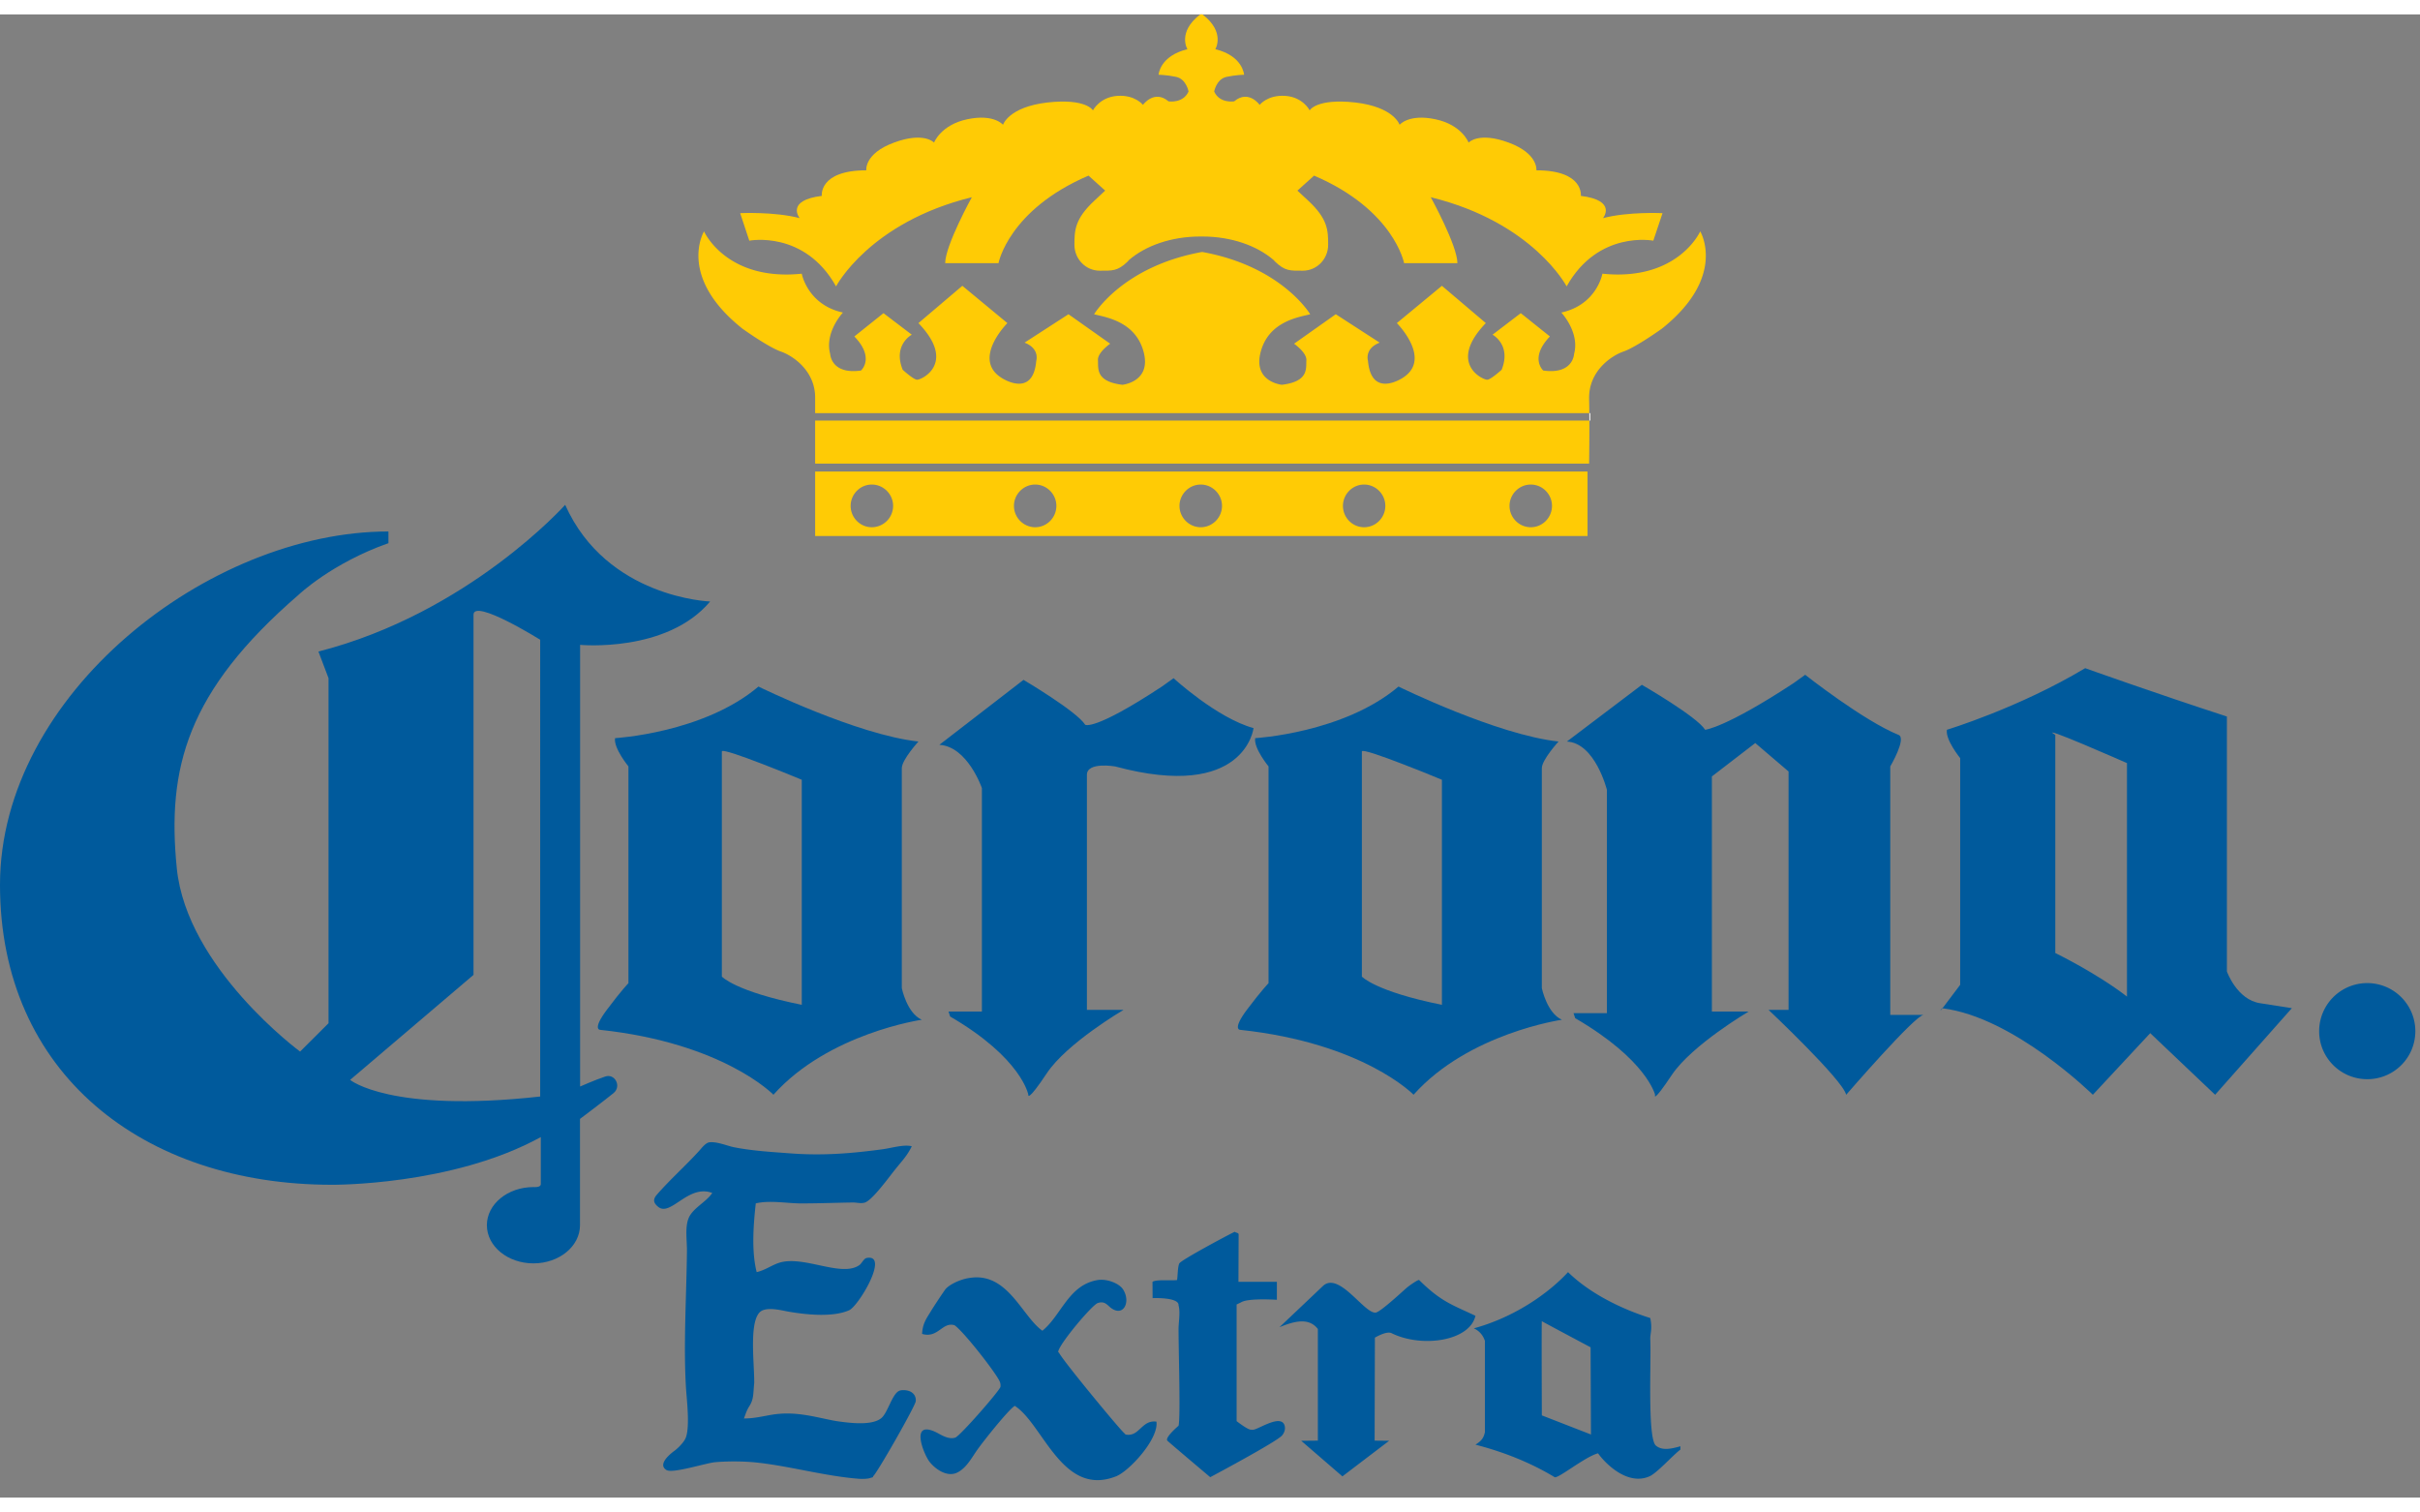
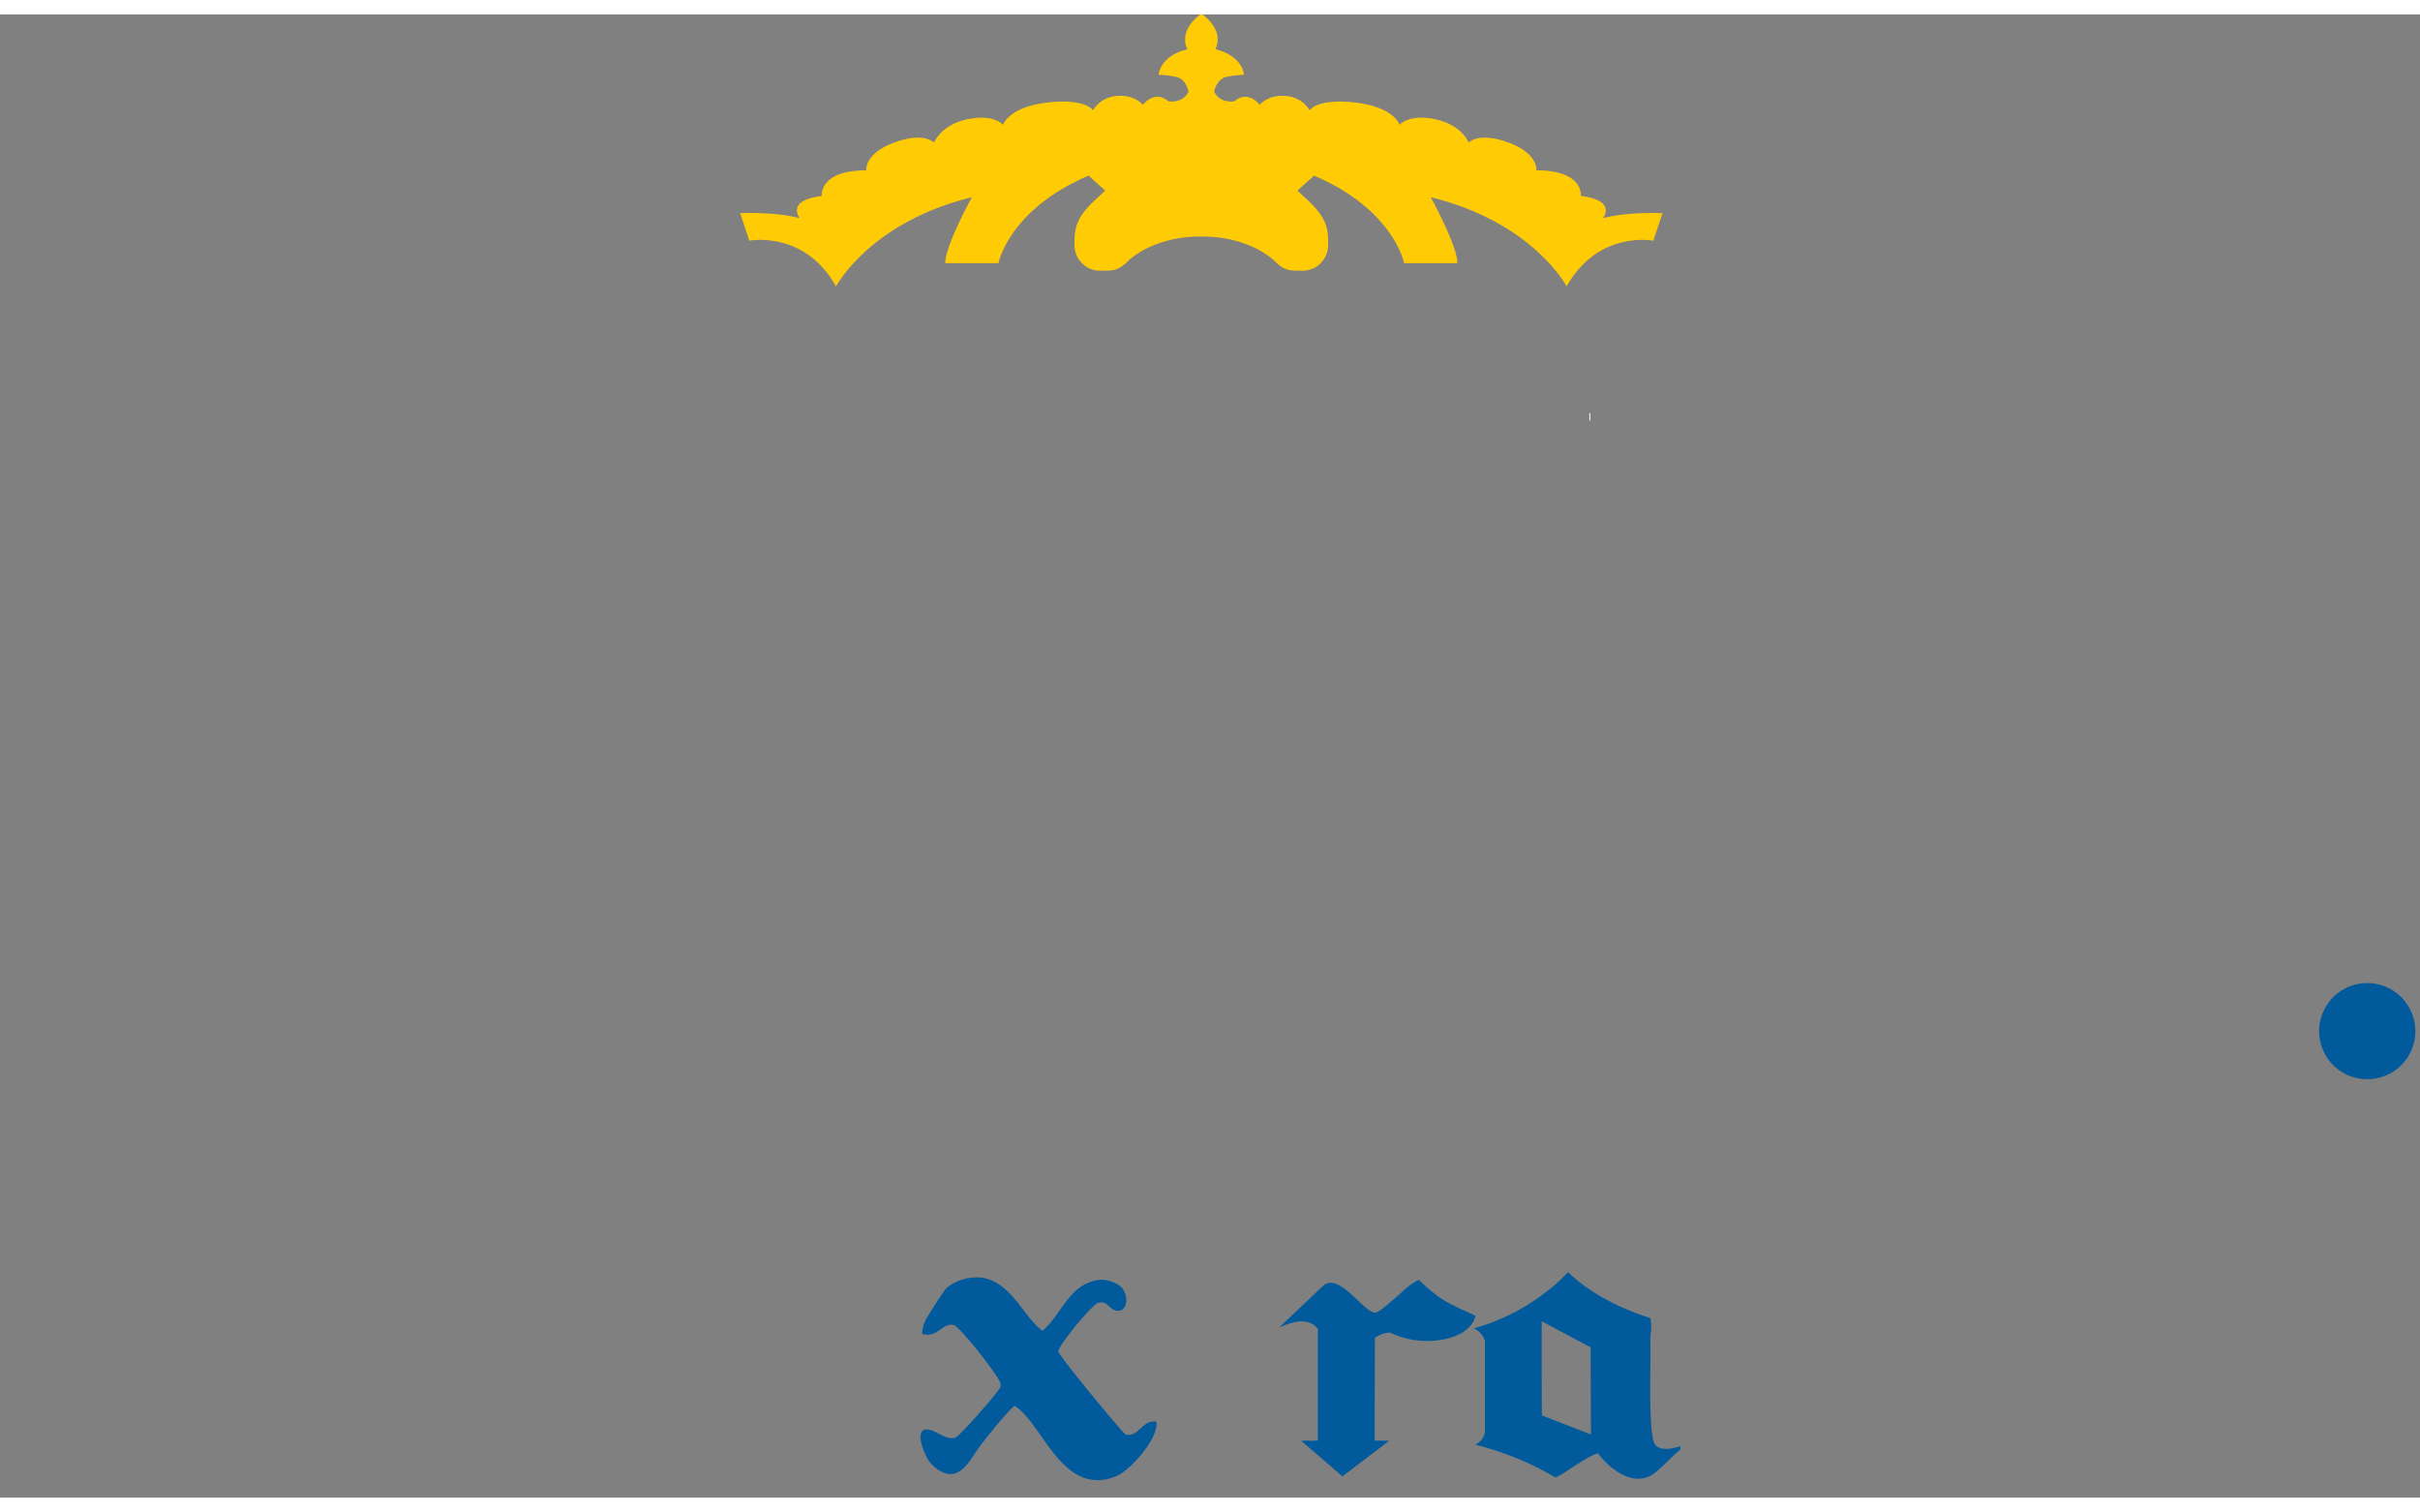
<svg xmlns="http://www.w3.org/2000/svg" height="1562" viewBox="9.631 9.198 343.943 210.801" width="2500">
  <rect x="9.631" y="9.198" width="343.943" height="210.801" fill="#808080" stroke="none" />
  <g fill="#005a9c">
-     <path d="m110.561 92.639s-14.683-.479-20.606-13.737c0 0-13.741 15.399-35.065 20.85l1.433 3.787v49.04l-4.041 4.029s-16.103-11.852-17.525-26.059c-1.42-14.22 1.424-25.126 17.3-38.852 0 0 4.729-4.518 12.782-7.347v-1.662c-25.59 0-55.208 23.198-55.208 50.224 0 26.773 20.321 42.626 47.155 42.626 0 0 17.063.176 29.707-6.779v6.689c0 .52-1.044.418-1.044.418-3.663 0-6.62 2.428-6.62 5.42 0 2.994 2.958 5.424 6.62 5.424 3.661 0 6.615-2.43 6.615-5.424v-15.109c.014 0 3.586-2.703 4.758-3.658 1.18-.945.225-2.834-1.169-2.365-1.435.479-3.573 1.42-3.573 1.42v-62.771c.001 0 12.328 1.17 18.481-6.164zm-24.157 70.357c-21.326 2.365-27.011-2.363-27.011-2.363l17.535-14.924v-51.181c0-2.367 9.476 3.545 9.476 3.545z" />
-     <path d="m137.801 147.596v-31.267c0-1.194 2.363-3.789 2.363-3.789-8.757-.94-22.735-7.811-22.735-7.811-7.812 6.616-20.383 7.332-20.383 7.332-.225 1.424 1.903 4.016 1.903 4.016v30.812s-.946.944-3.071 3.786c-2.137 2.842-.955 2.842-.955 2.842 17.538 1.877 24.632 9.225 24.632 9.225 7.828-8.757 21.087-10.658 21.087-10.658-2.124-.94-2.841-4.488-2.841-4.488zm-14.218 2.365c-9.474-1.903-11.358-4.013-11.358-4.013v-31.995c0-.706 11.358 4.023 11.358 4.023zm105.182-2.365v-31.267c0-1.194 2.375-3.789 2.375-3.789-8.764-.94-22.746-7.811-22.746-7.811-7.813 6.616-20.368 7.332-20.368 7.332-.24 1.424 1.896 4.016 1.896 4.016v30.812s-.94.944-3.082 3.786c-2.125 2.842-.954 2.842-.954 2.842 17.549 1.877 24.648 9.225 24.648 9.225 7.815-8.757 21.084-10.658 21.084-10.658-2.126-.94-2.853-4.488-2.853-4.488zm-14.202 2.365c-9.478-1.903-11.376-4.013-11.376-4.013v-31.995c0-.706 11.376 4.023 11.376 4.023zm71.145.493c-.012 0-.051 0-.076-.015 0 0-.527.782.076.015z" />
-     <path d="m330.876 149.737c-3.322-.482-4.746-4.517-4.746-4.517v-30.083-6.15c-10.188-3.312-20.143-6.87-20.143-6.87-9.473 5.674-19.652 8.754-19.652 8.754-.238 1.424 1.887 4.028 1.887 4.028v32.223s.717-.946-1.424 1.887c-.537.73-.879 1.171-1.094 1.447 10.166 1.244 21.375 12.291 21.375 12.291l8.156-8.757 9.221 8.757 10.906-12.307zm-18.949-.946c-4.275-3.319-10.189-6.191-10.189-6.191v-30.998c-2.922-1.775 10.189 4.003 10.189 4.003zm-168.79-35.781 11.962-9.233s7.591 4.49 8.761 6.377c.01 0 1.193.971 10.895-5.42l1.673-1.193s6.151 5.658 11.362 7.092c0 0-1.184 10.432-19.666 5.449 0 0-4.016-.704-4.016 1.195v33.402h5.211s-8.063 4.719-10.909 9.01c-2.828 4.25-2.629 3.057-2.629 3.057.01 0-.92-5.198-11.11-11.121l-.228-.706h4.742v-31.756c0 .001-2.027-5.915-6.048-6.153zm136.331-1.409c-5.008-2.025-13.273-8.545-13.273-8.545l-1.648 1.184c-9.725 6.391-12.572 6.631-12.572 6.631-1.17-1.887-8.994-6.391-8.994-6.391l-10.654 8.063c4.033.215 5.688 6.873 5.688 6.873v31.729h-4.746l.24.718c10.189 5.925 11.35 10.882 11.35 10.882s-.451 1.424 2.391-2.832c2.855-4.252 10.908-8.993 10.908-8.993h-5.225v-33.417l6.168-4.745 4.73 4.039v33.883h-2.844s10.568 9.956 11.033 12.067c0 0 9.813-11.35 11.008-11.35h-4.742v-35.314c.003-.001 2.364-4.019 1.182-4.482z" />
-   </g>
-   <path d="m125.483 83.33h109.776v-9.158h-109.776zm8.052-1.244c-1.662 0-3.006-1.374-3.006-3.036 0-1.648 1.344-3.032 3.006-3.032 1.672 0 3.031 1.384 3.031 3.032a3.043 3.043 0 0 1 -3.031 3.036zm23.224 0c-1.662 0-3.02-1.374-3.02-3.036 0-1.648 1.357-3.032 3.02-3.032s3.008 1.384 3.008 3.032c0 1.662-1.346 3.036-3.008 3.036zm23.528 0c-1.661 0-3.02-1.374-3.02-3.036 0-1.648 1.36-3.032 3.02-3.032 1.662 0 3.023 1.384 3.023 3.032.001 1.662-1.361 3.036-3.023 3.036zm23.216 0c-1.663 0-3.006-1.374-3.006-3.036 0-1.648 1.343-3.032 3.006-3.032 1.671 0 3.018 1.384 3.018 3.032 0 1.662-1.347 3.036-3.018 3.036zm23.688 0c-1.662 0-3.018-1.374-3.018-3.036 0-1.648 1.356-3.032 3.018-3.032 1.672 0 3.018 1.384 3.018 3.032-.001 1.662-1.344 3.036-3.018 3.036zm-101.708-9.049h110s.049-2.98.039-6.112h-110.04v6.112zm0-7.171h110.028c0-.717-.016-1.408-.027-2.051-.076-3.873 3.082-6.076 4.895-6.705 1.824-.643 5.447-3.247 5.447-3.247 9.32-7.424 5.449-13.827 5.449-13.827s-3.16 7.122-13.902 6.012c0 0-.779 4.416-5.838 5.524 0 0 2.645 2.805 1.811 5.888 0 0-.111 2.958-4.377 2.352 0 0-2.01-1.758.943-4.842l-4.141-3.311-4.011 3.061s2.703 1.434 1.295 4.981c0 0-1.477 1.343-2.012 1.419-.567.088-5.778-2.289-.239-8.049l-6.241-5.299-6.405 5.299s5.059 5.069.87 7.76c0 0-4.494 3.055-4.971-2.391 0 0-.554-1.735 1.663-2.591l-6.241-4.038-5.927 4.189s1.811 1.256 1.749 2.352c-.074 1.12.39 3.02-3.482 3.485 0 0-4.182-.398-2.997-4.729 1.185-4.354 5.524-4.893 7.021-5.295 0 0-4.024-6.795-15.313-8.845h-.087c-11.286 2.049-15.312 8.845-15.312 8.845 1.498.404 5.838.941 7.022 5.295 1.19 4.33-3.001 4.729-3.001 4.729-3.875-.462-3.396-2.363-3.474-3.485-.086-1.095 1.737-2.351 1.737-2.351l-5.925-4.19-6.242 4.038c2.216.855 1.66 2.591 1.66 2.591-.465 5.446-4.969 2.391-4.969 2.391-4.191-2.691.867-7.759.867-7.759l-6.4-5.3-6.241 5.3c5.535 5.759.328 8.139-.225 8.048-.557-.076-2.015-1.419-2.015-1.419-1.424-3.548 1.296-4.981 1.296-4.981l-4.024-3.061-4.14 3.311c2.967 3.084.941 4.842.941 4.842-4.263.606-4.376-2.352-4.376-2.352-.832-3.083 1.812-5.888 1.812-5.888-5.046-1.108-5.853-5.524-5.853-5.524-10.731 1.109-13.888-6.012-13.888-6.012s-3.876 6.401 5.461 13.827c0 0 3.624 2.604 5.446 3.247 1.811.626 4.971 2.832 4.883 6.706z" fill="#ffcb05" />
+     </g>
  <path d="m235.648 66.924v-1.059h-.137c.012.354.012.691.012 1.059z" fill="#fff" />
  <path d="m180.525 40.765c4.094 0 7.753 1.299 10.129 3.35l.178.199c1.437 1.399 2.188 1.31 3.966 1.31 1.985 0 3.598-1.647 3.598-3.685 0-2.027-.04-3.677-2.831-6.266l-1.537-1.433 2.369-2.13c11.372 4.872 12.791 12.442 12.791 12.442h7.576c0-2.501-3.786-9.372-3.786-9.372 14.567 3.575 19.311 12.672 19.311 12.672 4.496-8.027 12.32-6.494 12.32-6.494l1.309-3.913s-4.834-.24-8.457.706c0 0 2.053-2.518-3.152-3.161 0 0 .477-3.633-6.316-3.633 0 0 .301-2.38-3.951-3.942-4.267-1.584-5.685 0-5.685 0s-.943-2.529-4.743-3.321c-3.779-.791-5.063.792-5.063.792s-.776-2.527-6.303-3.17c-5.535-.613-6.478 1.12-6.478 1.12s-.942-1.888-3.47-2.061c-2.531-.164-3.64 1.283-3.64 1.283s-1.571-2.228-3.622-.502c0 0-2.063.338-2.842-1.398 0 0 .313-1.749 1.724-2.076 1.431-.304 2.527-.304 2.527-.304s-.148-2.68-4.087-3.634c0 0 1.483-2.419-1.828-4.946h-.313c-3.311 2.527-1.825 4.946-1.825 4.946-3.948.955-4.103 3.634-4.103 3.634s1.109 0 2.527.304c1.424.328 1.737 2.076 1.737 2.076-.792 1.736-2.843 1.398-2.843 1.398-2.05-1.726-3.638.502-3.638.502s-1.106-1.447-3.624-1.283c-2.528.173-3.484 2.061-3.484 2.061s-.941-1.733-6.468-1.12c-5.533.643-6.314 3.17-6.314 3.17s-1.27-1.584-5.057-.792c-3.788.792-4.745 3.321-4.745 3.321s-1.424-1.584-5.688 0c-4.267 1.561-3.938 3.942-3.938 3.942-6.795 0-6.326 3.633-6.326 3.633-5.211.643-3.145 3.161-3.145 3.161-3.64-.945-8.458-.706-8.458-.706l1.296 3.913s7.828-1.534 12.331 6.494c0 0 4.743-9.098 19.298-12.672 0 0-3.786 6.87-3.786 9.372h7.575s1.424-7.571 12.795-12.442l2.364 2.13-1.533 1.433c-2.782 2.589-2.833 4.239-2.833 6.266 0 2.036 1.612 3.685 3.599 3.685 1.771 0 2.527.089 3.977-1.31l.164-.199c2.375-2.051 6.038-3.35 10.141-3.35z" fill="#ffcb05" />
  <g fill="#005a9c">
    <path d="m248.466 212.705c-1.209.328-2.568.689-3.498-.102-1.219-1.061-.643-12.178-.791-15.086-.037-.832.328-1.373 0-3.031 0-.043-6.996-1.938-11.688-6.531-2.758 2.994-7.584 6.404-13.387 7.988.971.453 1.383 1.209 1.572 1.787v12.961c-.189.891-.536 1.281-1.343 1.785 1.747.463 6.439 1.711 11.248 4.617.463.277 4.314-2.906 6.176-3.387.98 1.398 4.176 4.66 7.309 3.271 1.07-.461 3.285-2.967 4.404-3.807-.029-.01-.002-.414-.002-.465zm-19.701-4.391s-.053-13.174 0-13.389c-.053 0 6.93 3.713 6.93 3.713l.053 12.393zm-17.441-19.238c3.146 3.109 4.694 3.51 8.006 5.086-.82 3.598-7.613 4.594-11.928 2.467-.729-.352-2.365.639-2.365.639l-.038 14.635 2.062.023-6.64 5.057-5.853-5.057 2.365-.023v-15.865c-1.243-1.611-3.22-1.182-5.463-.252l6.241-5.916c2.293-1.961 5.826 4.002 7.439 3.838.666-.086 3.698-2.906 4.388-3.508.378-.333 1.673-1.223 1.786-1.124zm-63.772-.312c5.32-.77 7.332 5.471 10.229 7.521 2.704-2.189 3.714-6.529 7.876-7.209 1.334-.201 3.045.479 3.598 1.346 1.184 1.877-.086 4.182-2.025 2.369-.413-.377-.791-.705-1.572-.445-.833.266-5.75 6.129-5.625 6.986l.114.086c.553 1.131 8.681 10.955 9.224 11.373.014.012.225.238.225.238 1.965.414 2.264-2.113 4.394-1.824.339 2.49-3.901 7.057-5.739 7.771-7.636 3.023-10.368-7.447-14.396-10.014-.842.492-4.275 4.77-5.295 6.205-.842 1.182-1.524 2.557-2.819 3.244-1.521.807-3.309-.566-4.051-1.572-.83-1.143-2.791-6.051 1.132-4.051.655.354 1.7.998 2.593.678.657-.223 6.292-6.654 6.405-7.205a1.357 1.357 0 0 0 -.113-.779c-.519-1.182-4.818-6.719-6.292-7.891l-.114-.084c-1.748-.543-2.325 1.896-4.616 1.229.061-1.408.578-2.137 1.131-3.033.541-.914 2.076-3.205 2.238-3.381.704-.742 2.278-1.42 3.498-1.558z" />
-     <path d="m185.119 182.219c.176.164.488.117.553.342l-.026 6.768h5.461v2.559s-4.092-.281-5.095.363l-.628.303v16.58c.01 0 1.456 1.145 1.986 1.209.154.01.303.035.442 0 .816-.139 3.948-2.266 4.402-.553.152.605-.136 1.08-.351 1.357-.69.881-10.227 5.951-10.227 5.951s-5.626-4.746-6.077-5.172c-.453-.43 1.573-2.137 1.573-2.137.298-1.168 0-10.506 0-13.74 0-.967.275-2.439 0-3.359.125-1.205-3.688-1.041-3.688-1.041l-.014-2.32c.607-.373 2.668-.135 3.489-.252.099-.428.076-1.873.324-2.361.252-.482 6.884-4.03 7.876-4.497zm-74.709-12.707c1.045-.164 2.604.504 3.498.682 2.613.529 5.535.691 8.214.893 4.654.338 8.771-.037 12.821-.578 1.344-.164 3.08-.742 4.275-.443-.643 1.334-1.395 2.09-2.25 3.16-.842 1.018-3.27 4.43-4.391 4.832-.567.186-1.136 0-1.688 0-2.251.025-5.421.15-7.765.125-1.871-.041-4.15-.453-6.077 0-.363 3.246-.603 6.934.13 9.773 1.282-.311 2.11-.992 3.243-1.346 3.501-1.057 8.856 2.154 11.375.328.289-.199.604-.916 1.006-.994 3.299-.629-1.131 6.822-2.479 7.426-2.251 1.006-5.913.666-8.557.213-.893-.152-2.613-.631-3.709-.213-2.076.766-1.233 7.197-1.233 9.998 0-.027.009.271 0 .355-.151 1.637-.075 2.289-.667 3.244-.389.609-.526 1.07-.791 1.787 1.897 0 3.309-.516 4.958-.654 3.055-.277 5.783.619 8.201 1.031 1.813.264 4.944.666 6.303-.377.972-.717 1.547-3.42 2.593-3.924.363-.164 1.02-.104 1.334 0 .592.176 1.105.678 1.031 1.469-.09.758-5.635 10.459-6.076 10.682v.117l-.341.1c-.377.152-1.044.152-1.571.137-5.032-.375-10.318-1.934-15.201-2.373a33.48 33.48 0 0 0 -5.28 0c-1.3.1-6.117 1.672-6.975 1.113-1.383-.865.808-2.486 1.234-2.791.519-.414 1.374-1.256 1.573-1.938.518-1.607.1-5.207 0-6.631-.414-6.25.05-13.232.115-19.789.01-1.5-.289-3.309.224-4.605.558-1.447 2.503-2.303 3.374-3.619-3.46-1.311-5.963 3.535-7.75 1.918-.632-.537-.691-1.029-.114-1.682 1.901-2.189 4.125-4.139 6.076-6.307.279-.313.845-1.043 1.337-1.119zm236.847-18.028c.238.14.352.378.352.732 0 .324-.113.552-.365.68-.139.061-.352.087-.631.087h-1.406v-1.587h1.43c.279 0 .468.023.62.088zm-3.271-1.137v5.955h1.221v-2.341h1.281c.363 0 .615.077.756.2.125.117.201.378.201.76v.564c0 .176.027.34.063.488.012.104.053.214.076.328h1.369v-.148a.449.449 0 0 1 -.225-.355c-.023-.061-.039-.263-.039-.539v-.403c0-.402-.049-.717-.16-.919a1.087 1.087 0 0 0 -.594-.466c.338-.11.578-.313.717-.575.137-.29.213-.554.213-.855 0-.213-.049-.44-.125-.617-.078-.176-.164-.355-.299-.488a1.63 1.63 0 0 0 -.568-.445 3.607 3.607 0 0 0 -.973-.139h-2.914z" />
    <path d="m346.076 160.533a6.82 6.82 0 0 0 6.836-6.823 6.835 6.835 0 1 0 -13.672 0c0 3.773 3.062 6.823 6.836 6.823zm0-1.056a5.766 5.766 0 0 0 5.779-5.766 5.775 5.775 0 0 0 -5.779-5.79 5.78 5.78 0 0 0 -5.775 5.79 5.769 5.769 0 0 0 5.775 5.766z" />
  </g>
</svg>